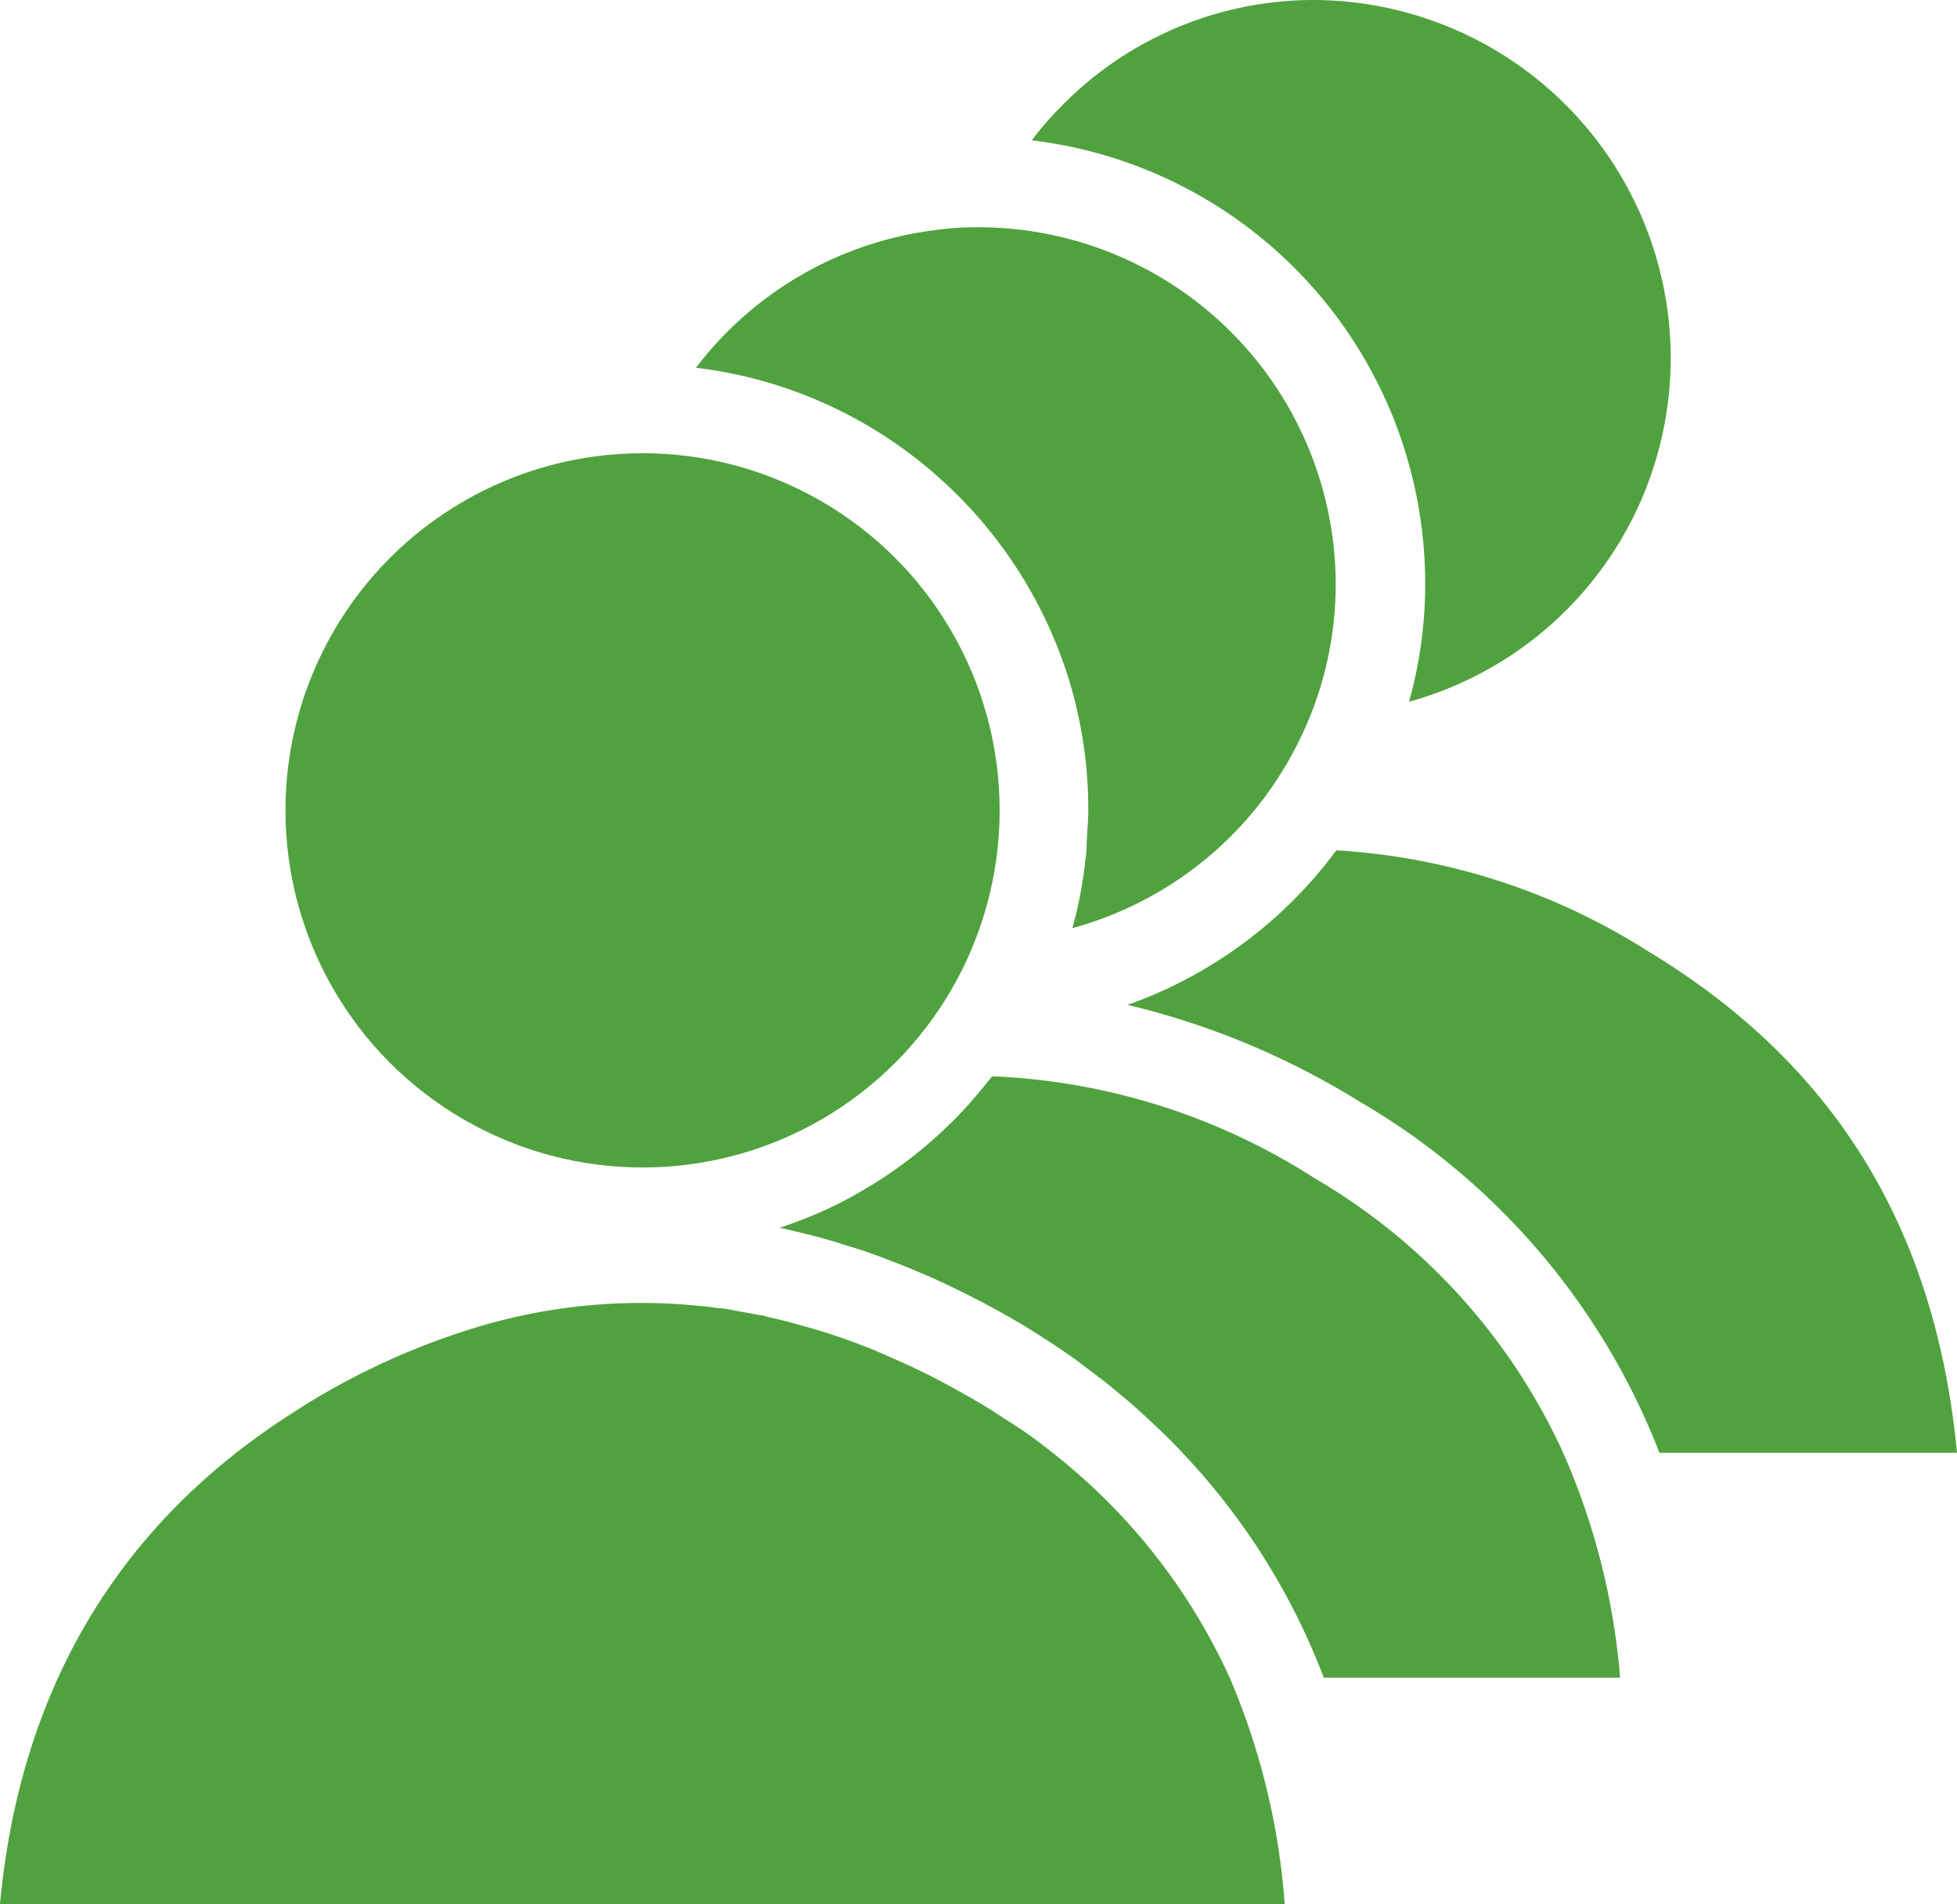
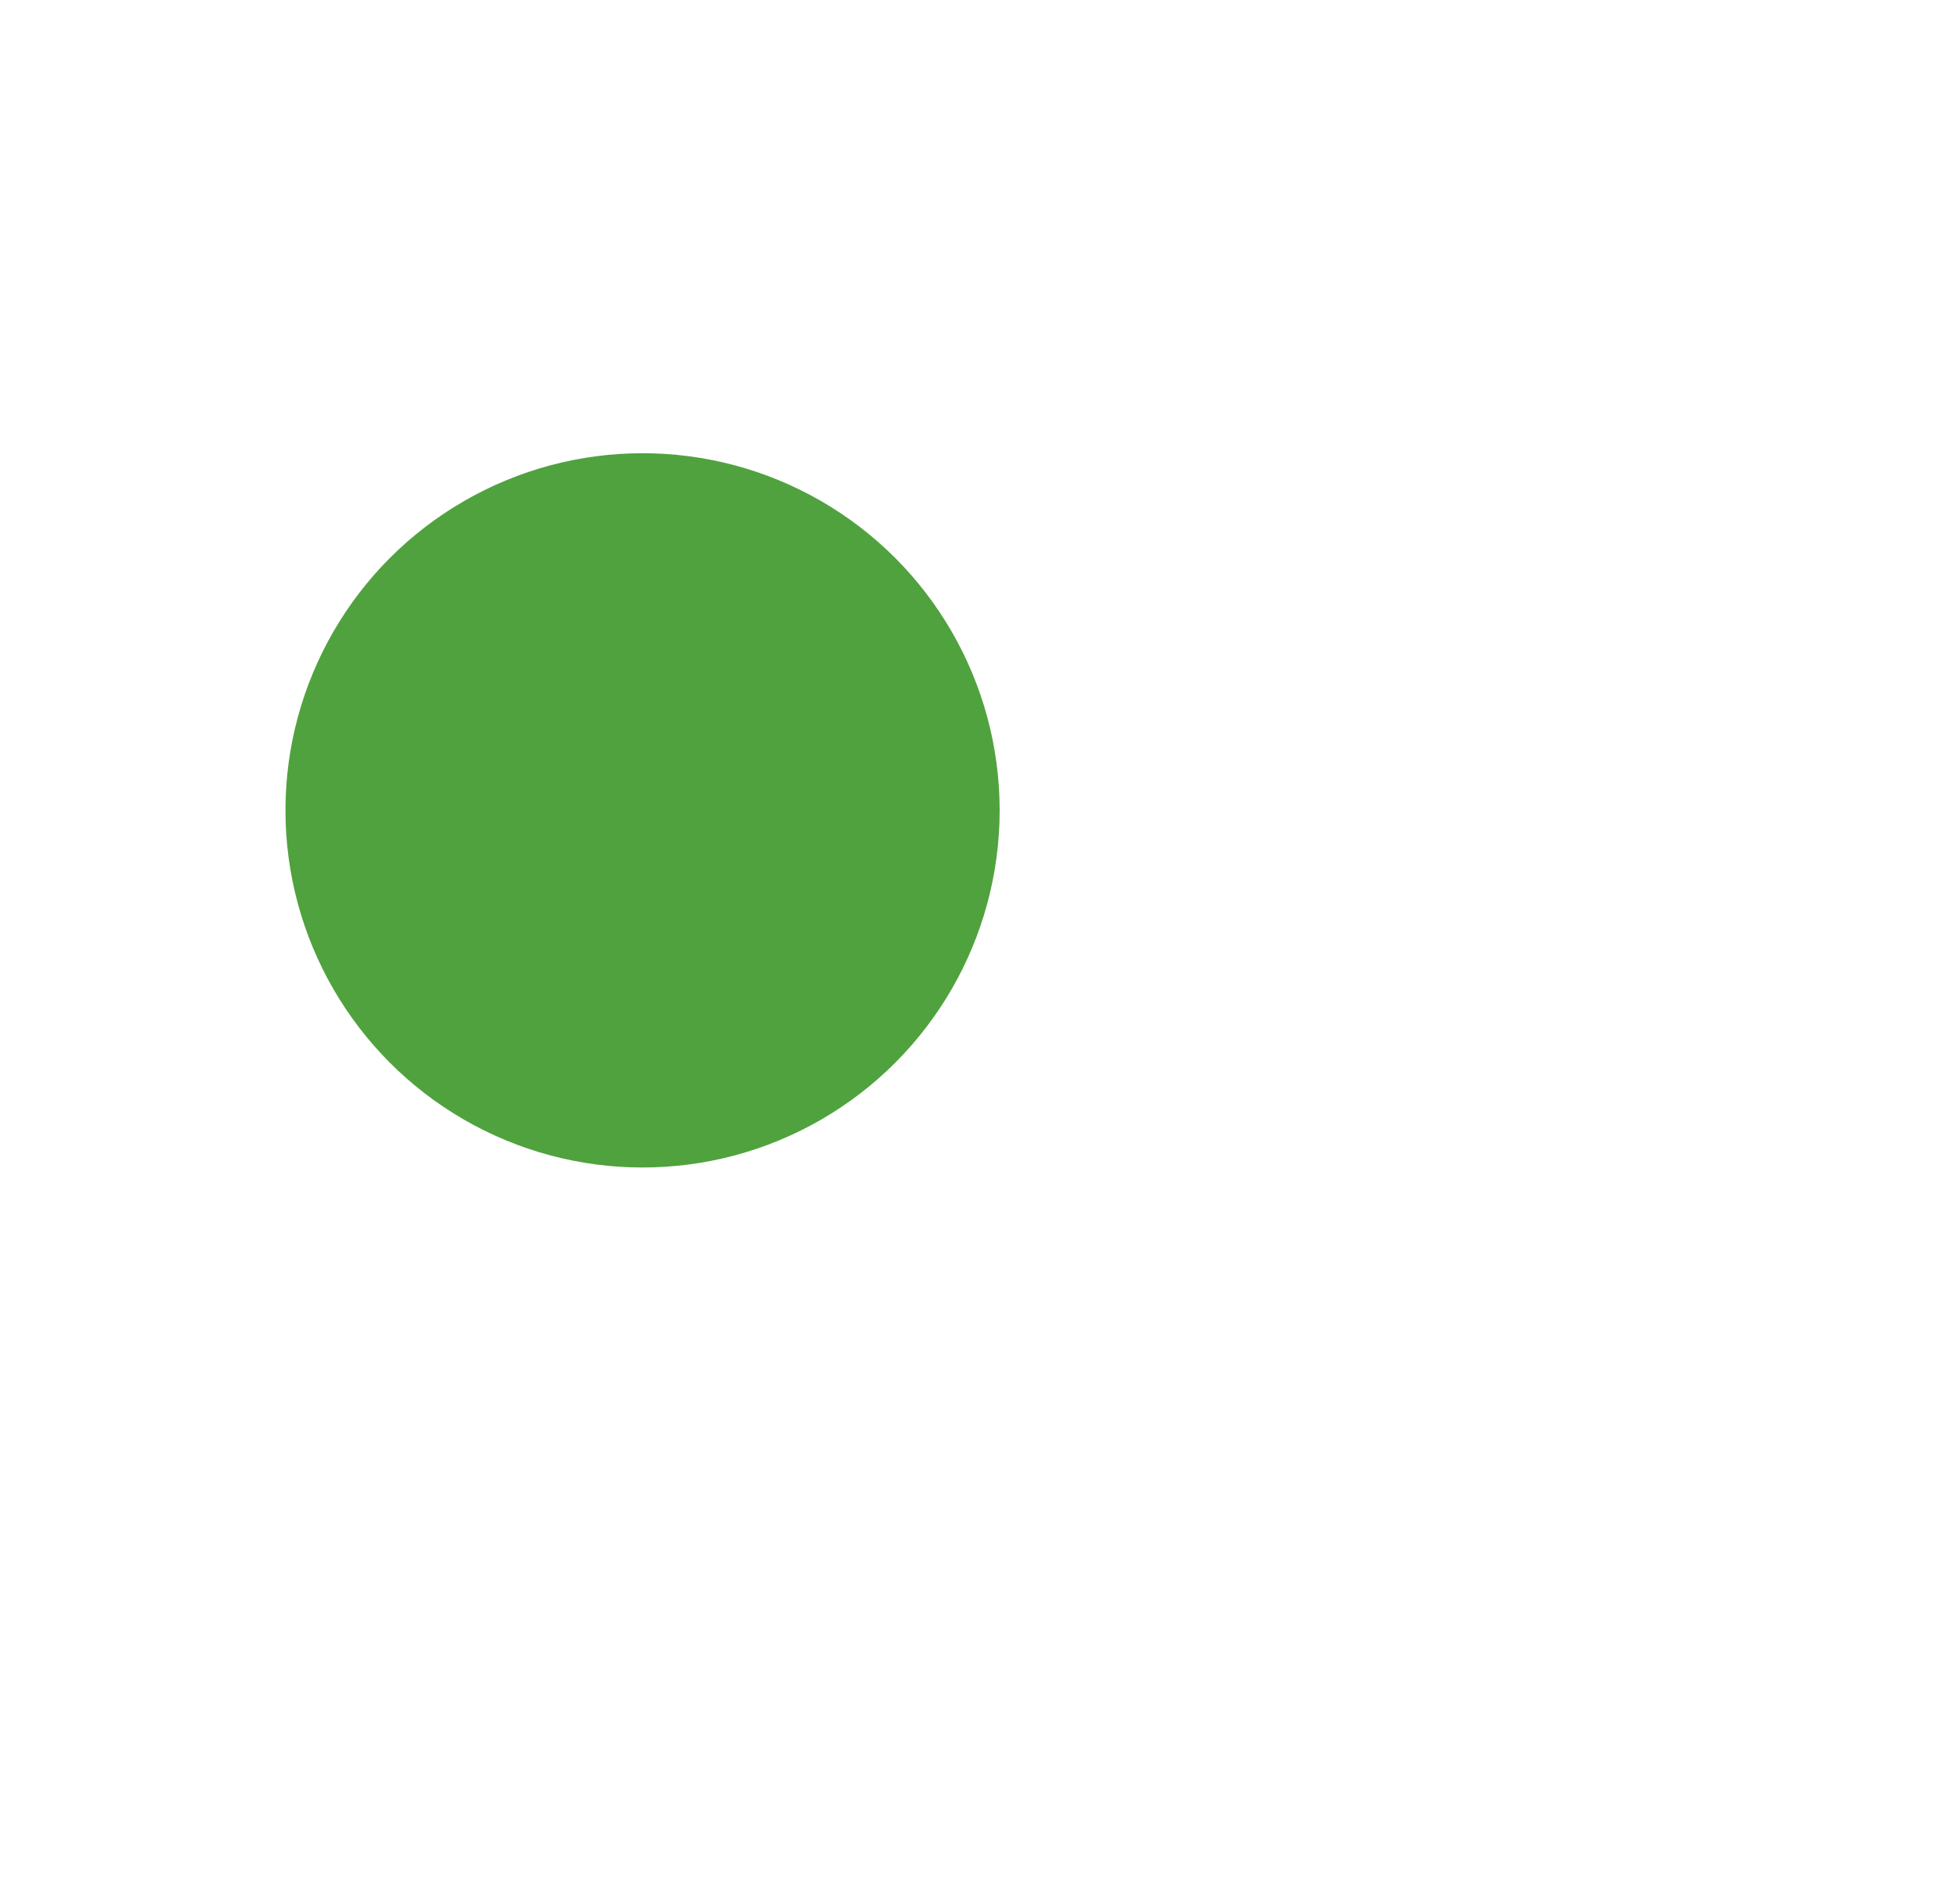
<svg xmlns="http://www.w3.org/2000/svg" id="Capa_1" data-name="Capa 1" viewBox="0 0 92.07 89.57">
  <defs>
    <style>.cls-1{fill:#50a23e;}</style>
  </defs>
-   <path class="cls-1" d="M96.53,72.51h-14A32.88,32.88,0,0,0,68.44,56a37,37,0,0,0-10.93-4.56,20.9,20.9,0,0,0,9.82-7.27A30.67,30.67,0,0,1,82,48.92C90.76,54.21,95.52,61.94,96.53,72.51Z" transform="translate(-4.46 -4.17)" />
-   <path class="cls-1" d="M83.06,21.05A16.77,16.77,0,0,1,70.75,37.18a20.45,20.45,0,0,0,.76-5.56A21,21,0,0,0,53,10.77a16,16,0,0,1,1.44-1.65A16.61,16.61,0,0,1,66.27,4.17,16.85,16.85,0,0,1,83.06,21.05Z" transform="translate(-4.46 -4.17)" />
-   <path class="cls-1" d="M80.68,83.09H66.74a31.77,31.77,0,0,0-6.65-10.58s0,0,0,0c-.26-.28-.52-.55-.79-.81s-.81-.78-1.24-1.16c-.23-.22-.47-.42-.72-.63s-.62-.52-.94-.77l-1.32-1c-.38-.27-.77-.54-1.17-.8s-.82-.53-1.24-.79c-.74-.44-1.49-.86-2.23-1.24-.38-.2-.75-.38-1.12-.56-.59-.29-1.17-.55-1.76-.79-.28-.13-.57-.24-.85-.35l-.86-.33c-.41-.15-.82-.3-1.23-.42s-.62-.2-.93-.29-.75-.22-1.13-.31-.67-.17-1-.24a3.29,3.29,0,0,0-.43-.09,23.33,23.33,0,0,0,2.2-.86c.47-.22.93-.45,1.38-.71a20.76,20.76,0,0,0,4.36-3.24c.37-.36.73-.73,1.07-1.12s.67-.79,1-1.2a30.34,30.34,0,0,1,15.16,4.79A28.78,28.78,0,0,1,78,72.51,32.71,32.71,0,0,1,80.68,83.09Z" transform="translate(-4.46 -4.17)" />
-   <path class="cls-1" d="M67.3,31.62a16.66,16.66,0,0,1-2.15,8.21,17.13,17.13,0,0,1-1.58,2.34h0a16.8,16.8,0,0,1-8.66,5.66q.23-.82.39-1.68c.05-.26.09-.53.13-.79s.07-.49.09-.73a4.78,4.78,0,0,0,.06-.53v0c0-.59.08-1.19.08-1.79a20.83,20.83,0,0,0-1-6.45,21.06,21.06,0,0,0-6.46-9.6,20.84,20.84,0,0,0-11-4.79A16.75,16.75,0,0,1,48.41,15a14.39,14.39,0,0,1,2.09-.14A16.82,16.82,0,0,1,67.3,31.62Z" transform="translate(-4.46 -4.17)" />
-   <path class="cls-1" d="M64.9,93.74H4.46c.93-10,5.49-17.77,13.6-23a34.1,34.1,0,0,1,8.39-4,26.82,26.82,0,0,1,11-1.13,7.46,7.46,0,0,1,.81.1c.28,0,.55.07.82.12s.71.12,1.07.2c.19,0,.38.08.56.12.5.11,1,.24,1.49.38.32.09.64.18,1,.29l.76.25c.57.2,1.14.41,1.7.64l.93.41a33.24,33.24,0,0,1,3,1.5q.49.27,1,.57c.34.2.66.41,1,.63l1,.65q.75.52,1.44,1.08a28.34,28.34,0,0,1,8.3,10.58A33.17,33.17,0,0,1,64.9,93.74Z" transform="translate(-4.46 -4.17)" />
  <circle class="cls-1" cx="30.23" cy="38.12" r="16.8" />
</svg>